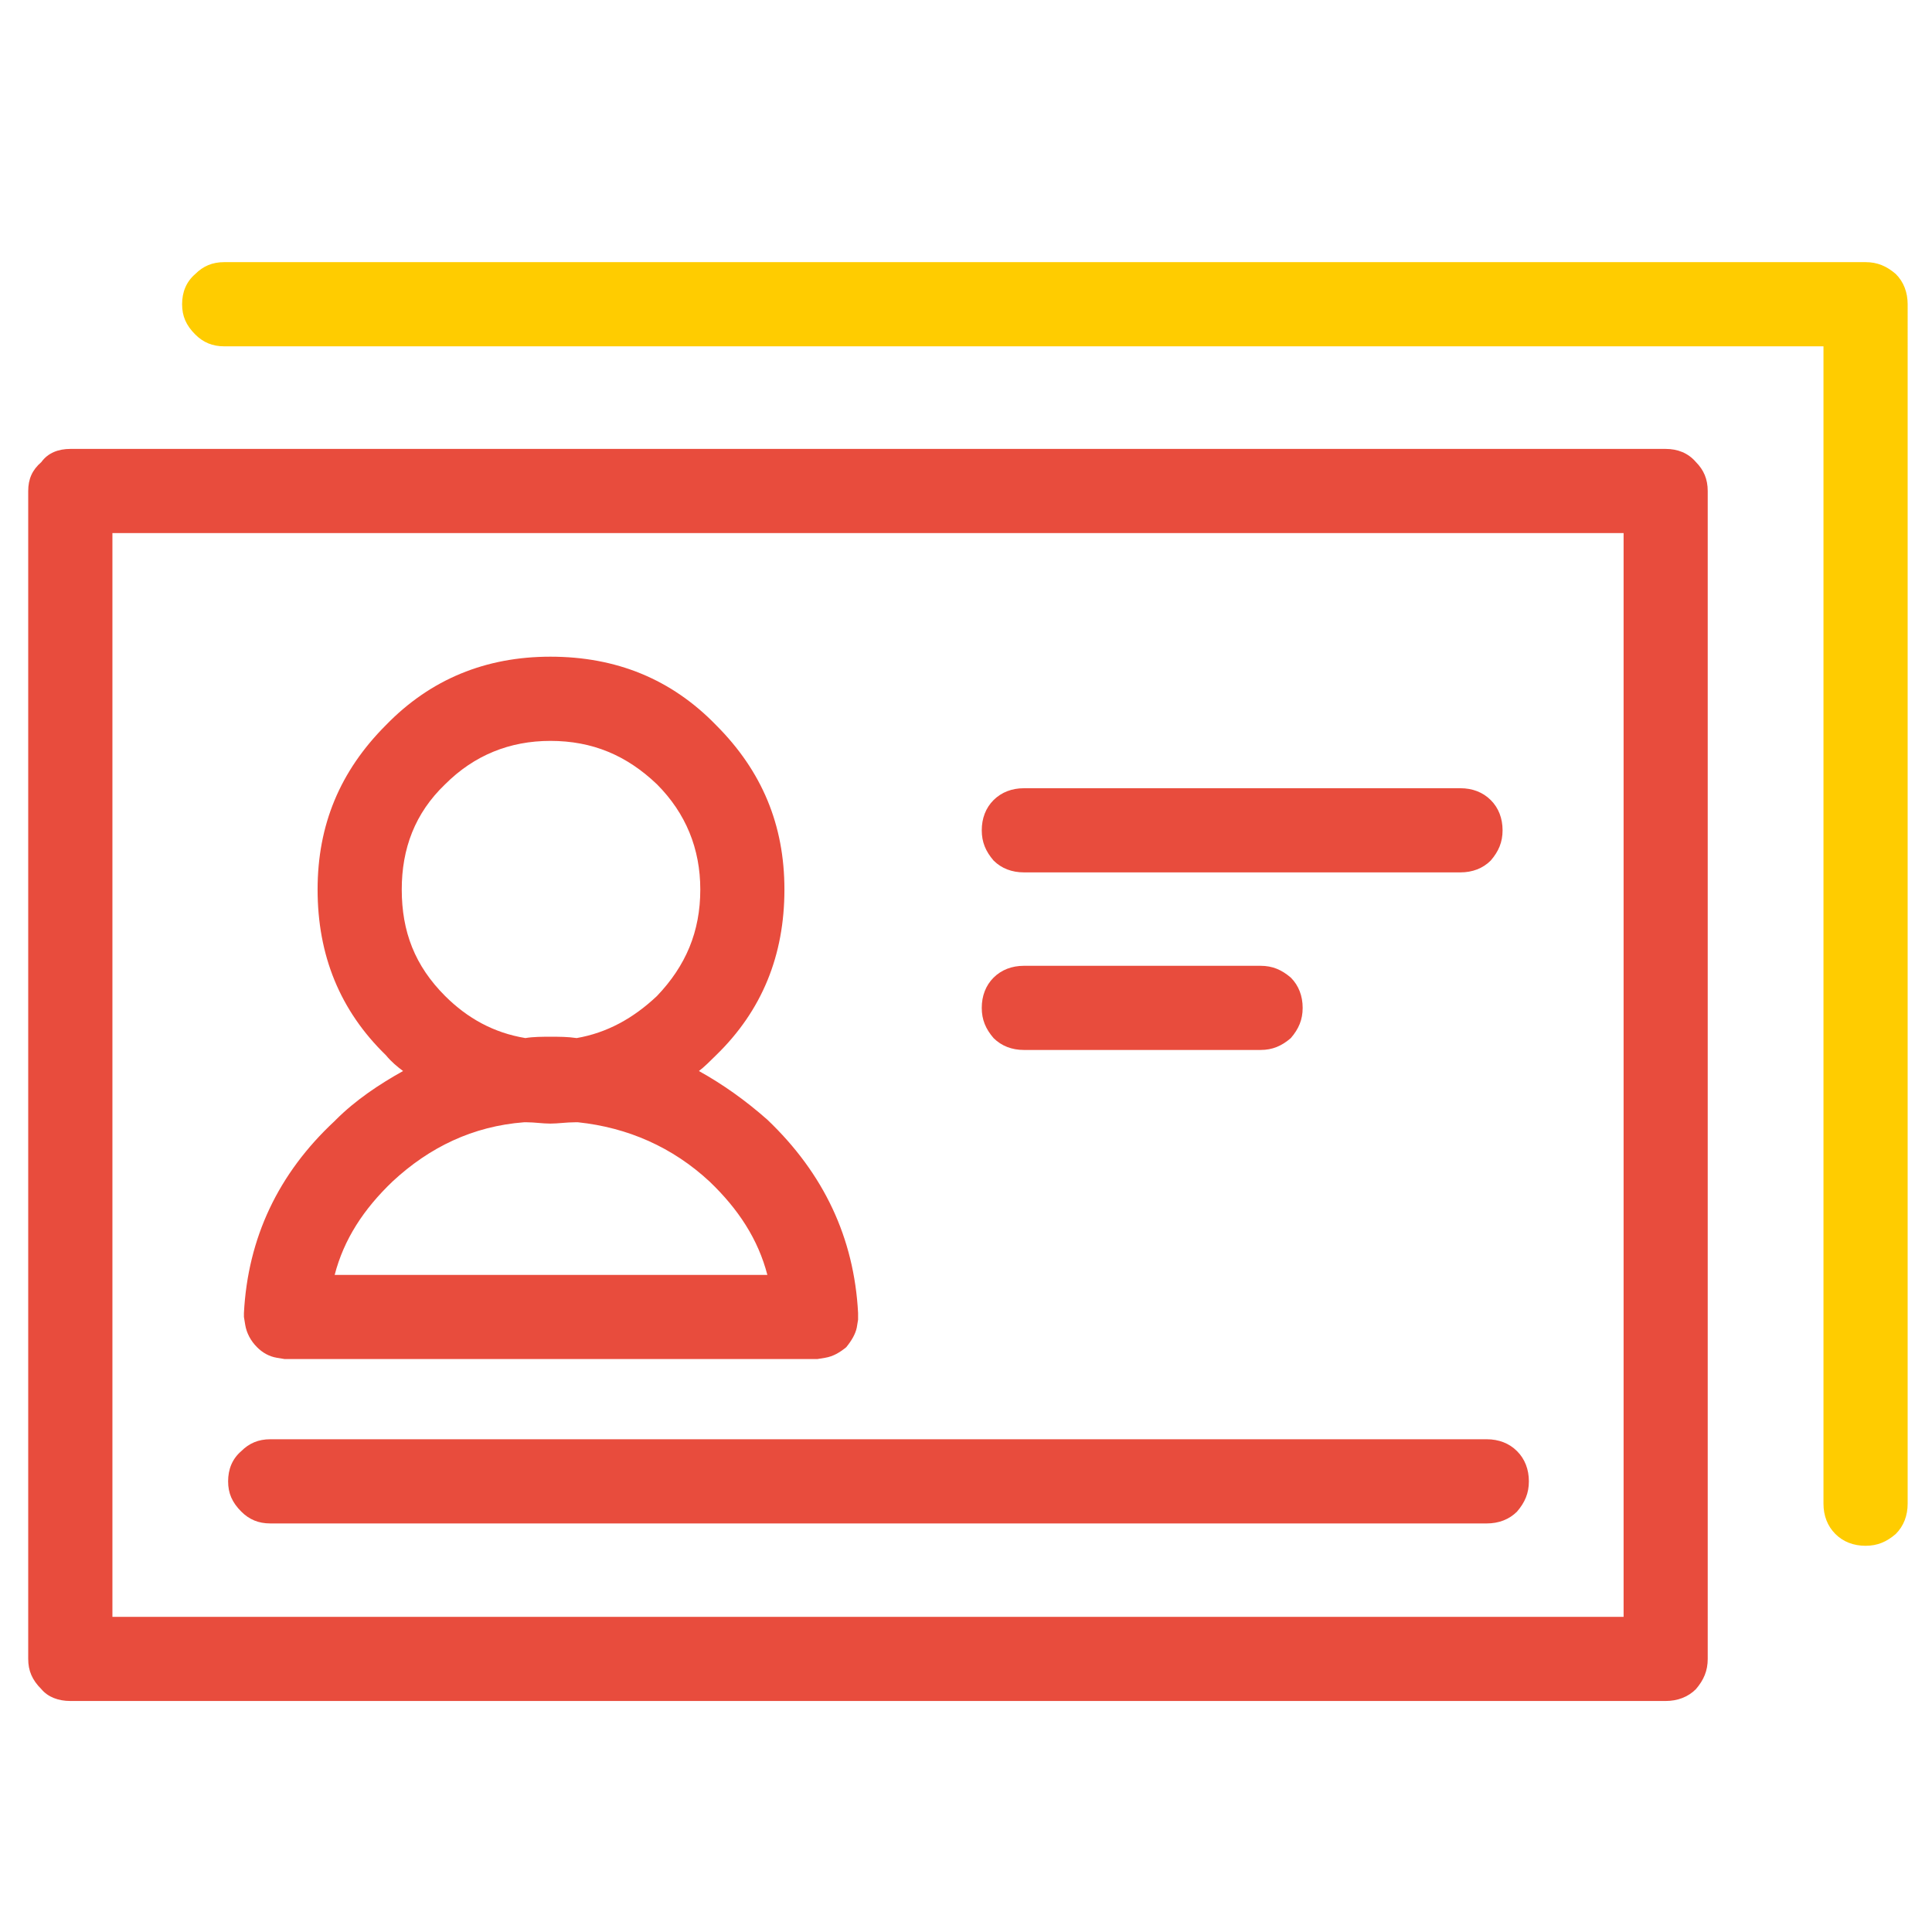
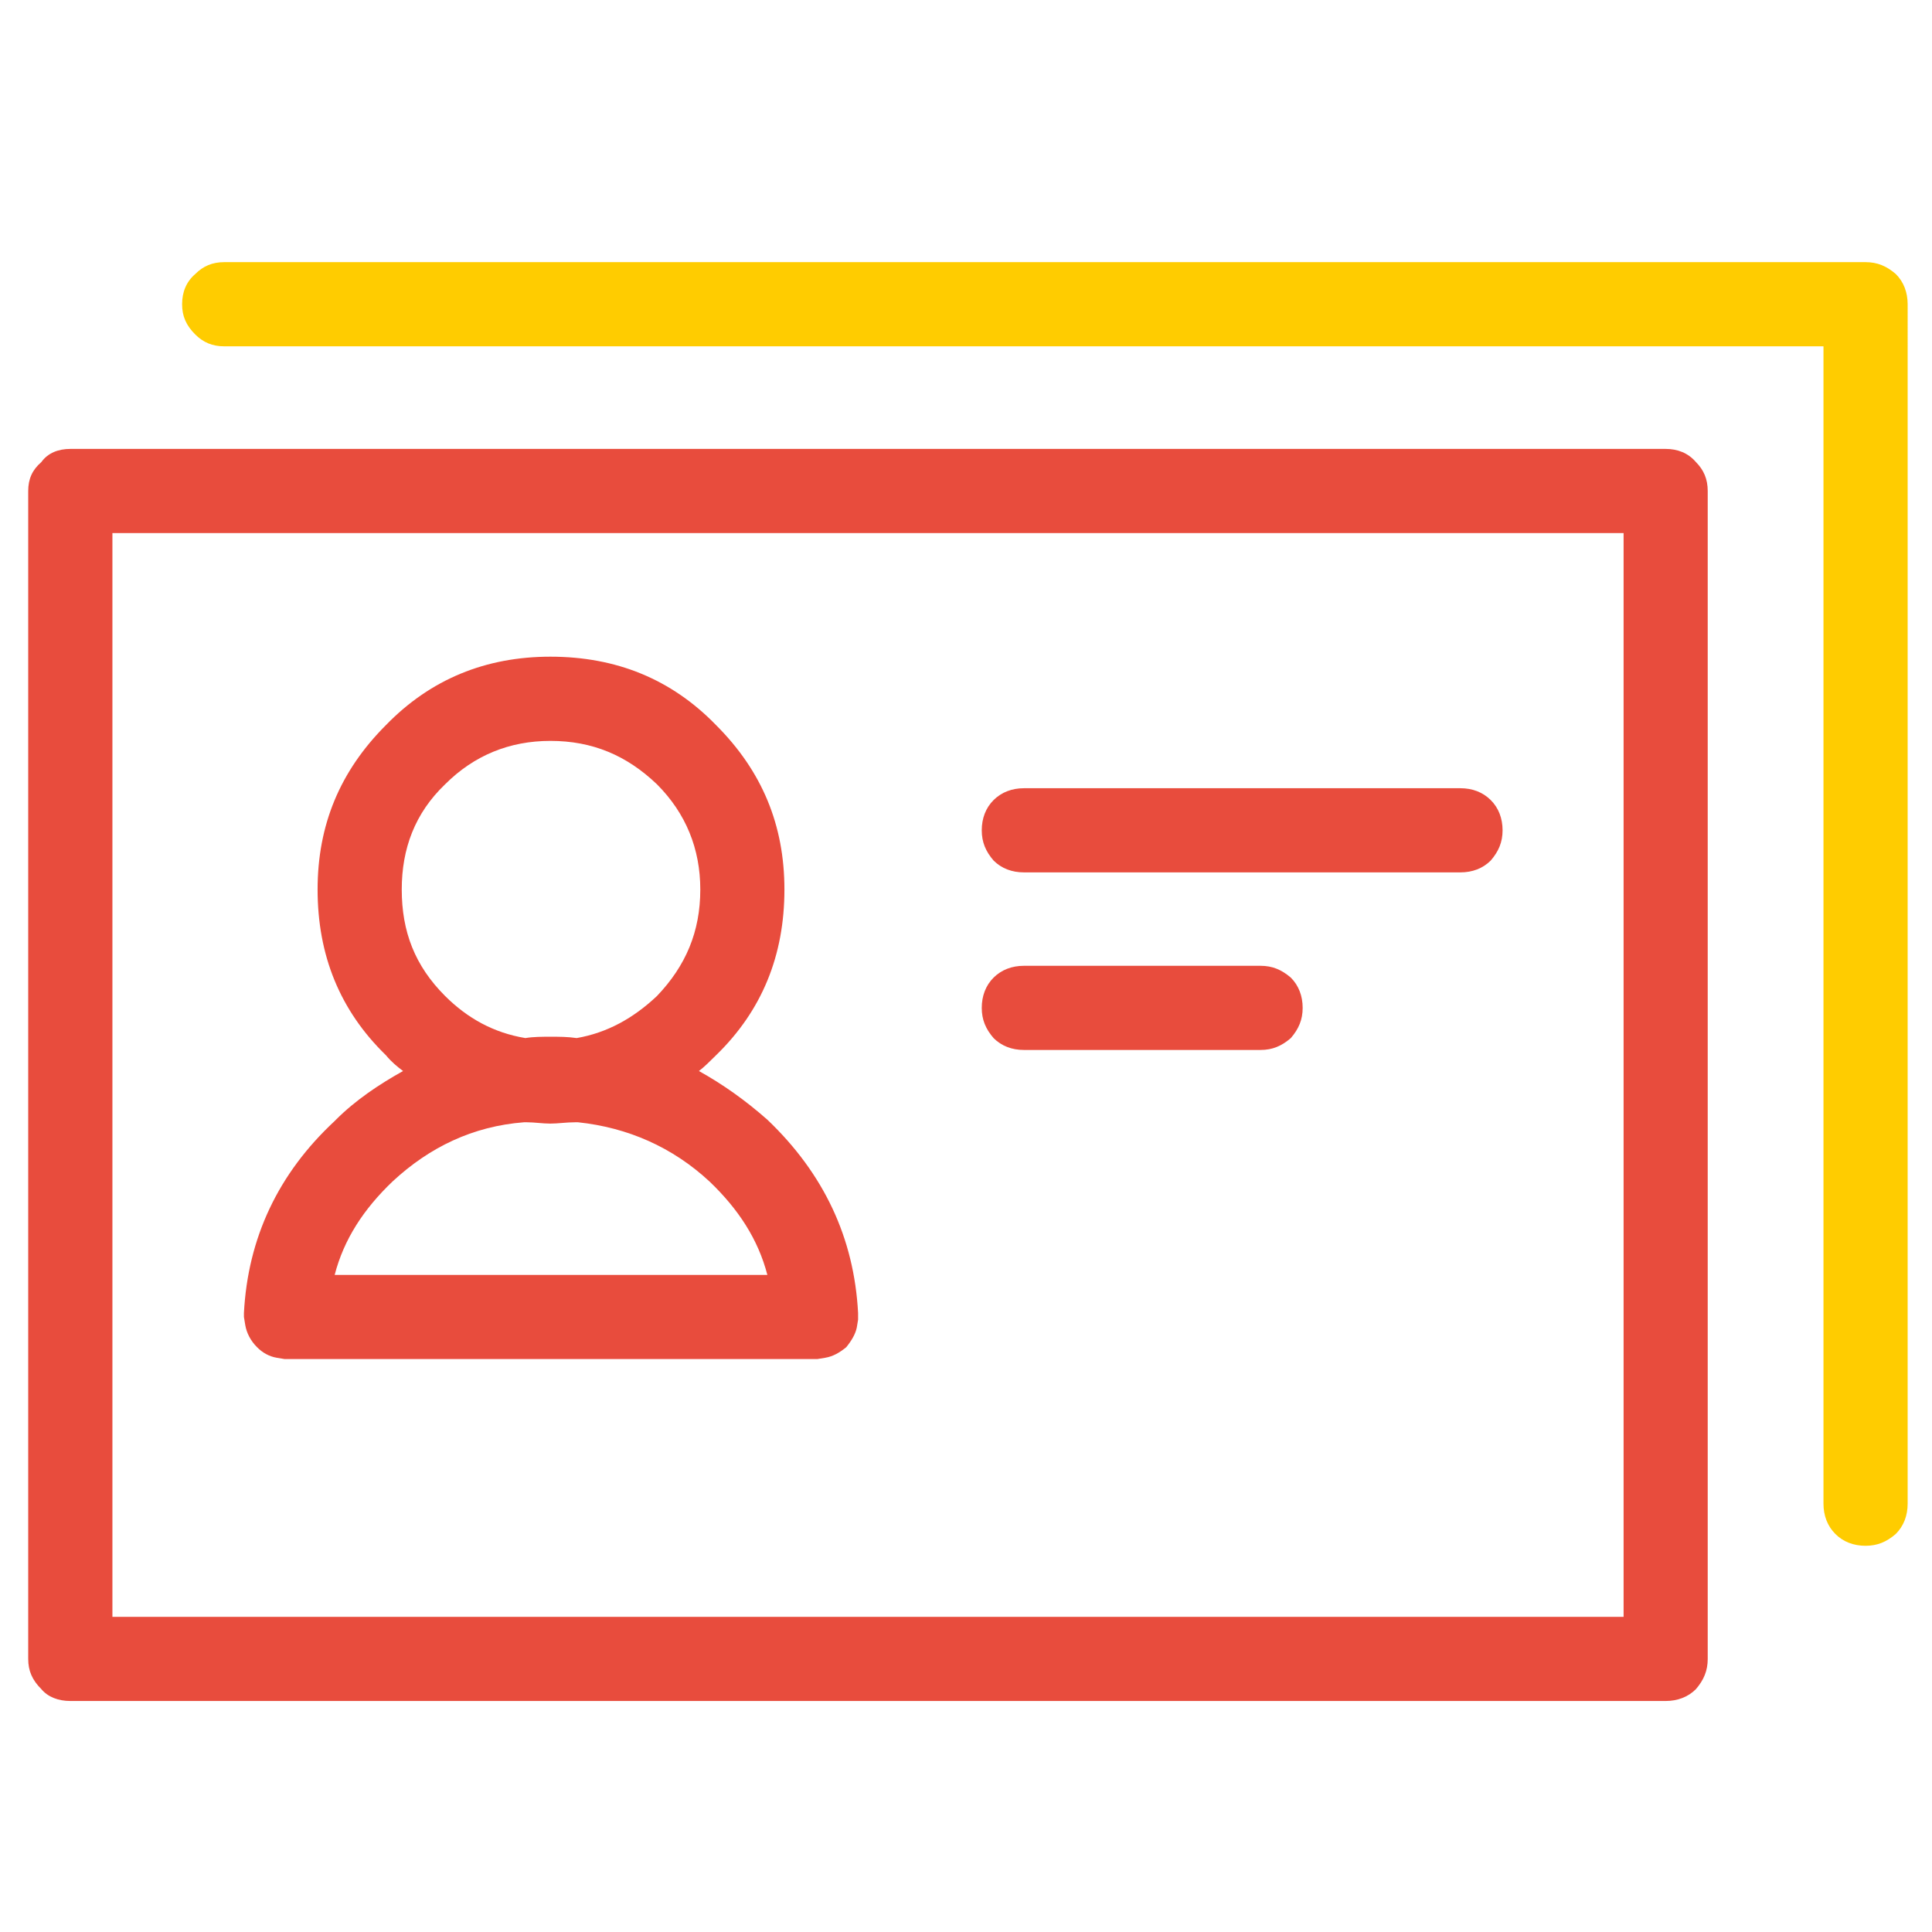
<svg xmlns="http://www.w3.org/2000/svg" version="1.1" id="图层_1" x="0px" y="0px" width="70px" height="70px" viewBox="0 0 70 70" enable-background="new 0 0 70 70" xml:space="preserve">
  <g>
    <path fill="#E84C3D" d="M61.874,17.79c0-0.429-0.143-0.762-0.428-1.049c-0.286-0.333-0.669-0.476-1.096-0.476H2.547   c-0.429,0-0.81,0.143-1.048,0.476c-0.334,0.287-0.477,0.62-0.477,1.049v42.314c0,0.43,0.143,0.765,0.477,1.097   c0.238,0.287,0.619,0.429,1.048,0.429h57.803c0.427,0,0.81-0.142,1.096-0.429c0.285-0.332,0.428-0.667,0.428-1.097V17.79z    M58.826,58.581H4.073V19.315h54.753V58.581z" />
    <path fill="#E84C3D" d="M35.999,31.179c0.287,0.287,0.667,0.429,1.097,0.429h15.819c0.43,0,0.811-0.142,1.097-0.429   c0.287-0.333,0.429-0.667,0.429-1.096c0-0.428-0.142-0.81-0.429-1.095c-0.286-0.286-0.667-0.429-1.097-0.429H37.096   c-0.43,0-0.81,0.144-1.097,0.429c-0.286,0.285-0.428,0.667-0.428,1.095C35.571,30.513,35.713,30.846,35.999,31.179z" />
    <path fill="#E84C3D" d="M19.941,23.793c-2.335,0-4.337,0.81-5.957,2.478c-1.668,1.668-2.477,3.623-2.477,5.958   c0,2.382,0.809,4.385,2.477,6.005c0.192,0.237,0.429,0.43,0.62,0.571c-0.858,0.478-1.716,1.049-2.431,1.763l-0.047,0.048   c-2.049,1.906-3.146,4.24-3.288,6.957v0.095c0,0.047,0,0.047,0,0.047l0.047,0.288c0.047,0.284,0.19,0.571,0.429,0.809   c0.19,0.192,0.429,0.334,0.714,0.382l0.286,0.047c0.048,0,0.048,0,0.048,0h19.203c0,0,0,0,0.048,0l0.287-0.047   c0.286-0.048,0.524-0.189,0.761-0.382c0.192-0.237,0.335-0.478,0.382-0.714l0.047-0.285c0-0.047,0-0.098,0-0.098s0,0,0-0.047   v-0.095c-0.143-2.717-1.238-5.051-3.288-7.005c-0.81-0.714-1.62-1.285-2.479-1.763c0.191-0.142,0.429-0.382,0.62-0.571   c1.669-1.62,2.478-3.623,2.478-6.005c0-2.335-0.809-4.29-2.478-5.958C24.325,24.604,22.324,23.793,19.941,23.793z M16.128,28.416   c1.048-1.048,2.335-1.572,3.813-1.572c1.524,0,2.763,0.524,3.861,1.572c1.046,1.048,1.571,2.335,1.571,3.813   c0,1.525-0.525,2.765-1.571,3.859c-0.859,0.81-1.813,1.334-2.908,1.523c-0.333-0.048-0.619-0.048-0.953-0.048   c-0.286,0-0.62,0-0.906,0.048c-1.144-0.189-2.096-0.714-2.907-1.523c-1.096-1.095-1.572-2.334-1.572-3.859   C14.556,30.751,15.032,29.464,16.128,28.416z M14.223,42.807c1.333-1.238,2.906-2.002,4.764-2.145h0.096   c0.285,0,0.572,0.048,0.857,0.048c0.286,0,0.572-0.048,0.905-0.048h0.095c1.812,0.191,3.431,0.906,4.766,2.145   c1.048,1.001,1.762,2.097,2.097,3.385H12.126C12.459,44.903,13.175,43.808,14.223,42.807z" />
-     <path fill="#E84C3D" d="M8.742,54.768c0.286,0.286,0.621,0.429,1.049,0.429h44.078c0.43,0,0.811-0.143,1.096-0.429   c0.286-0.333,0.429-0.667,0.429-1.097c0-0.428-0.143-0.809-0.429-1.094c-0.285-0.286-0.666-0.43-1.096-0.43H9.791   c-0.428,0-0.763,0.144-1.049,0.43c-0.333,0.285-0.477,0.666-0.477,1.094C8.265,54.101,8.409,54.435,8.742,54.768z" />
    <path fill="#E84C3D" d="M46.769,35.421c-0.333-0.285-0.666-0.428-1.096-0.428h-8.577c-0.43,0-0.81,0.143-1.097,0.428   c-0.286,0.286-0.428,0.667-0.428,1.096s0.142,0.763,0.428,1.095c0.287,0.287,0.667,0.43,1.097,0.43h8.577   c0.43,0,0.763-0.143,1.096-0.43c0.286-0.332,0.429-0.666,0.429-1.095S47.055,35.707,46.769,35.421z" />
    <path fill="#FFCC00" d="M68.688,9.928c-0.332-0.286-0.666-0.43-1.095-0.43H8.123c-0.428,0-0.763,0.144-1.048,0.43   c-0.333,0.286-0.477,0.667-0.477,1.094c0,0.43,0.143,0.764,0.477,1.097c0.286,0.286,0.621,0.429,1.048,0.429h57.945v41.933   c0,0.43,0.143,0.81,0.43,1.097c0.285,0.287,0.666,0.429,1.095,0.429s0.763-0.142,1.095-0.429c0.287-0.287,0.43-0.667,0.43-1.097   V11.022C69.117,10.594,68.975,10.213,68.688,9.928z" />
  </g>
</svg>